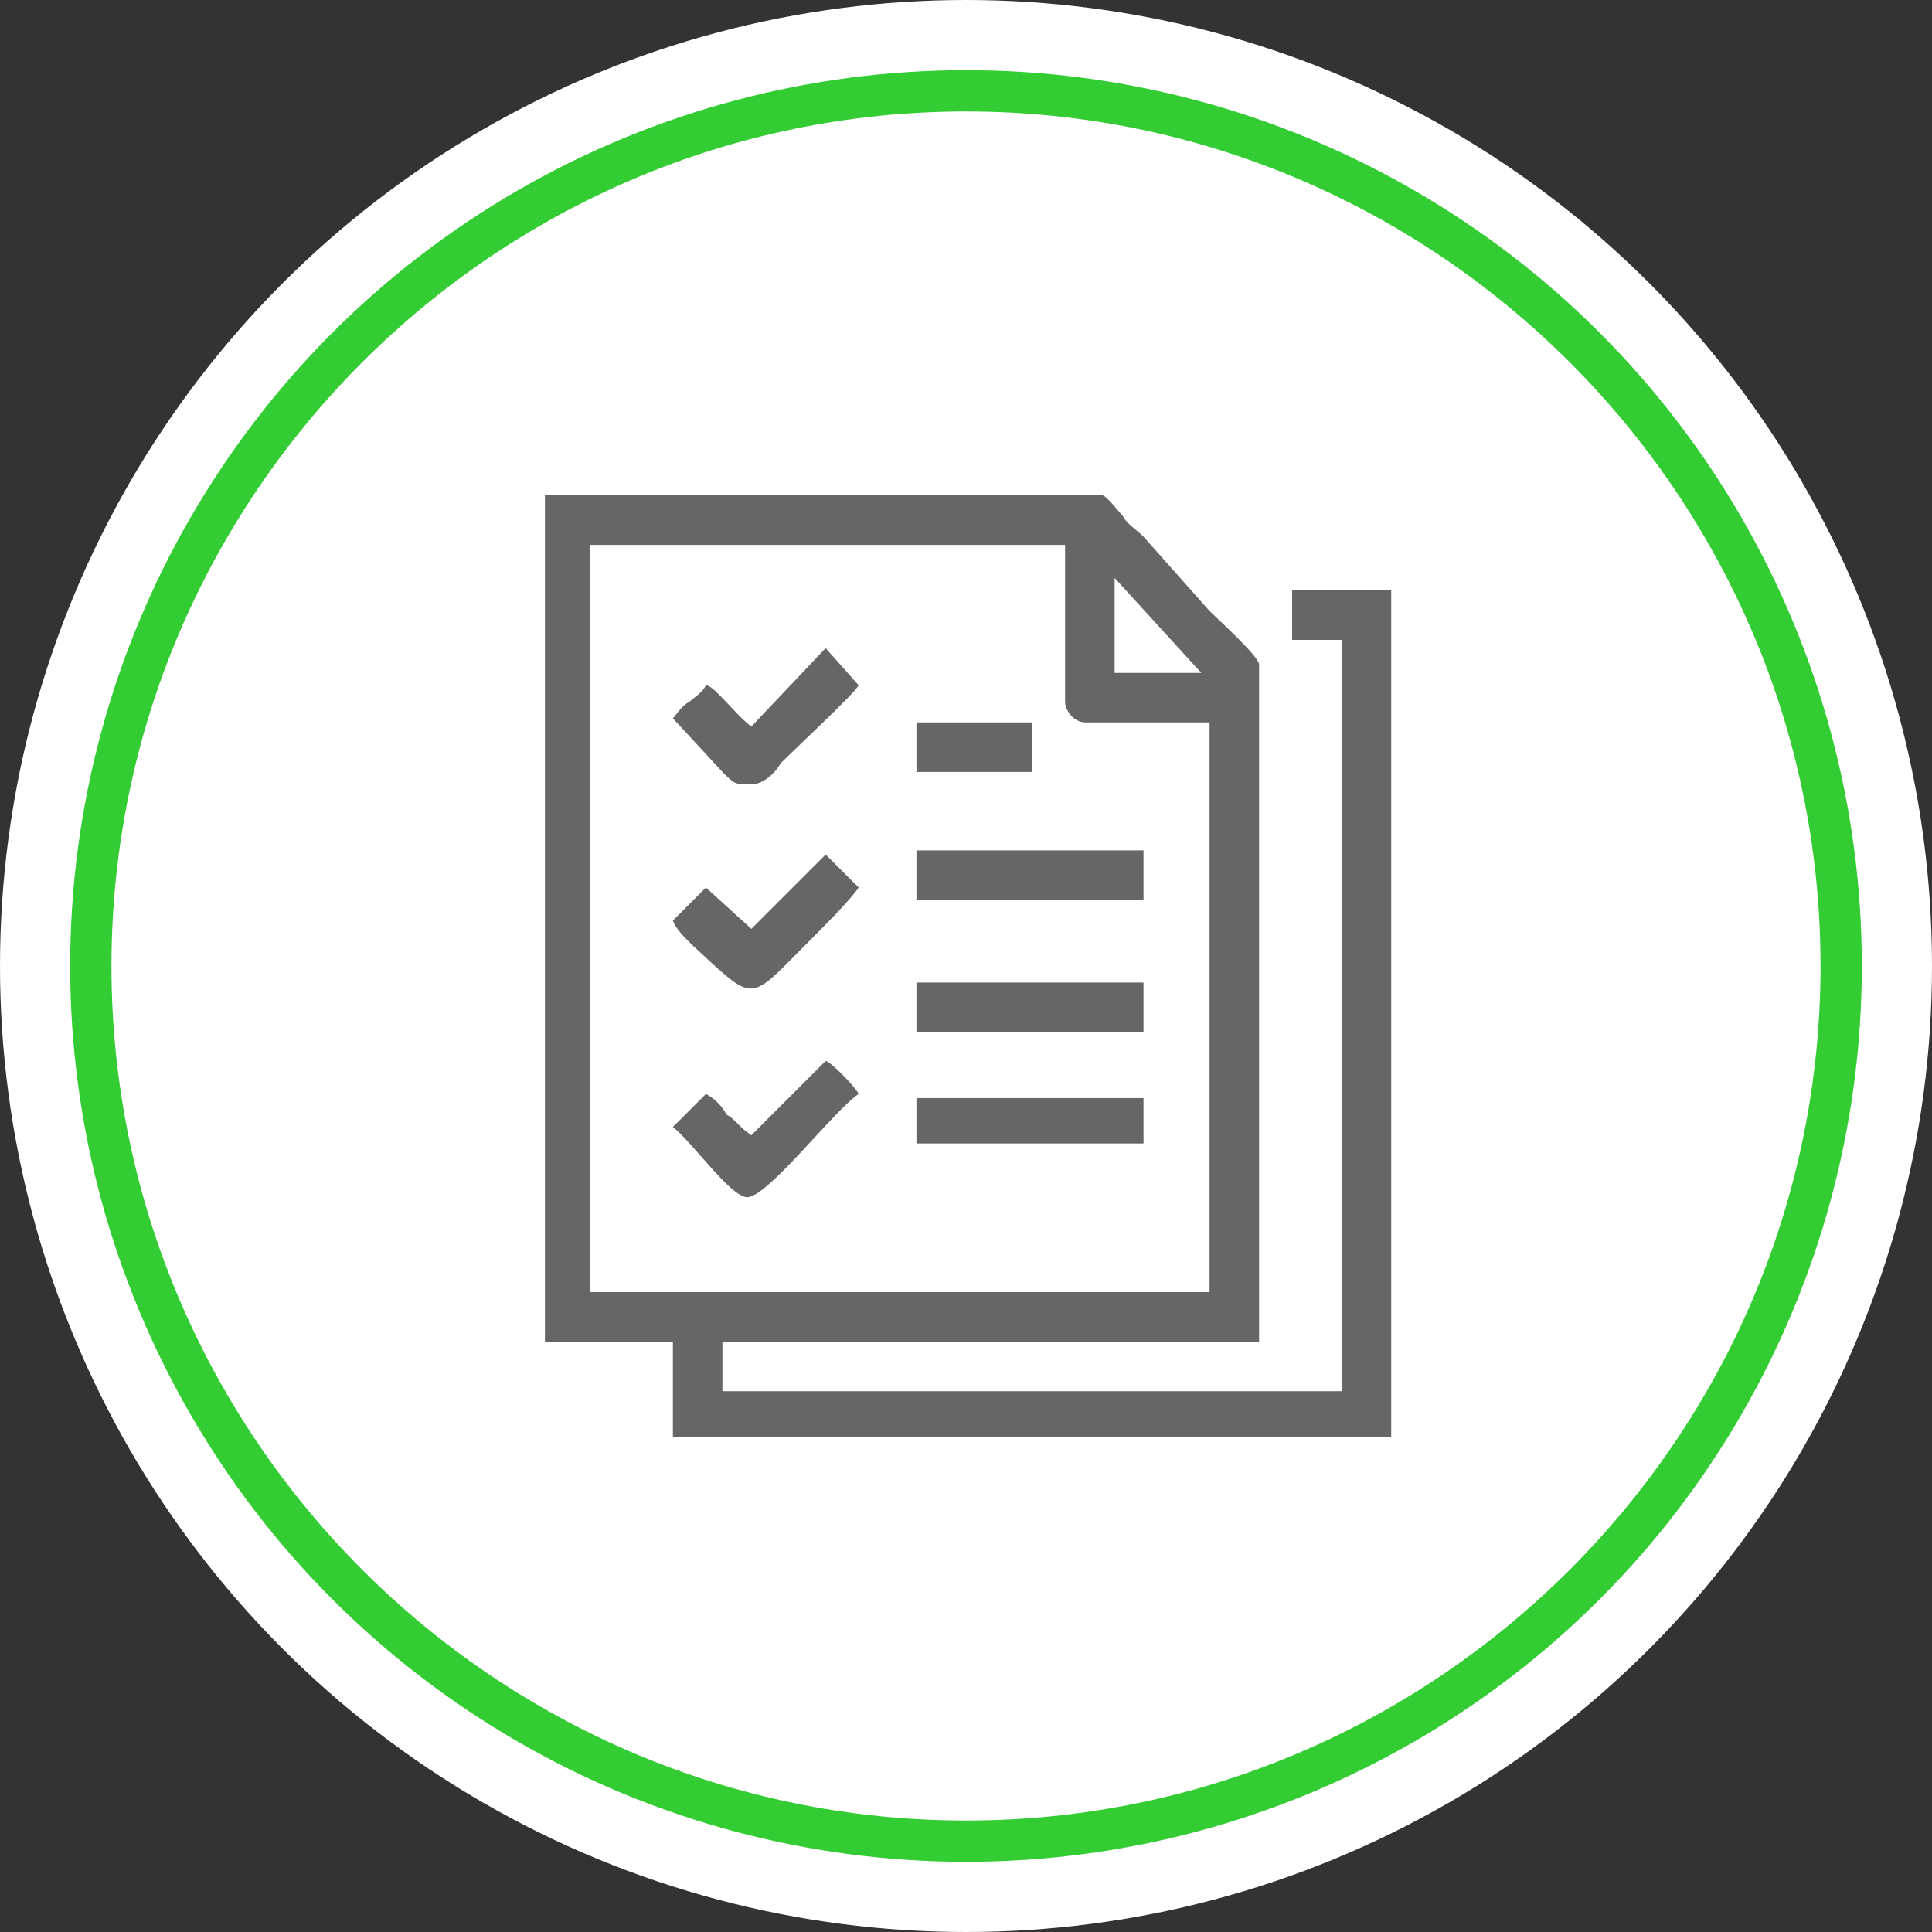
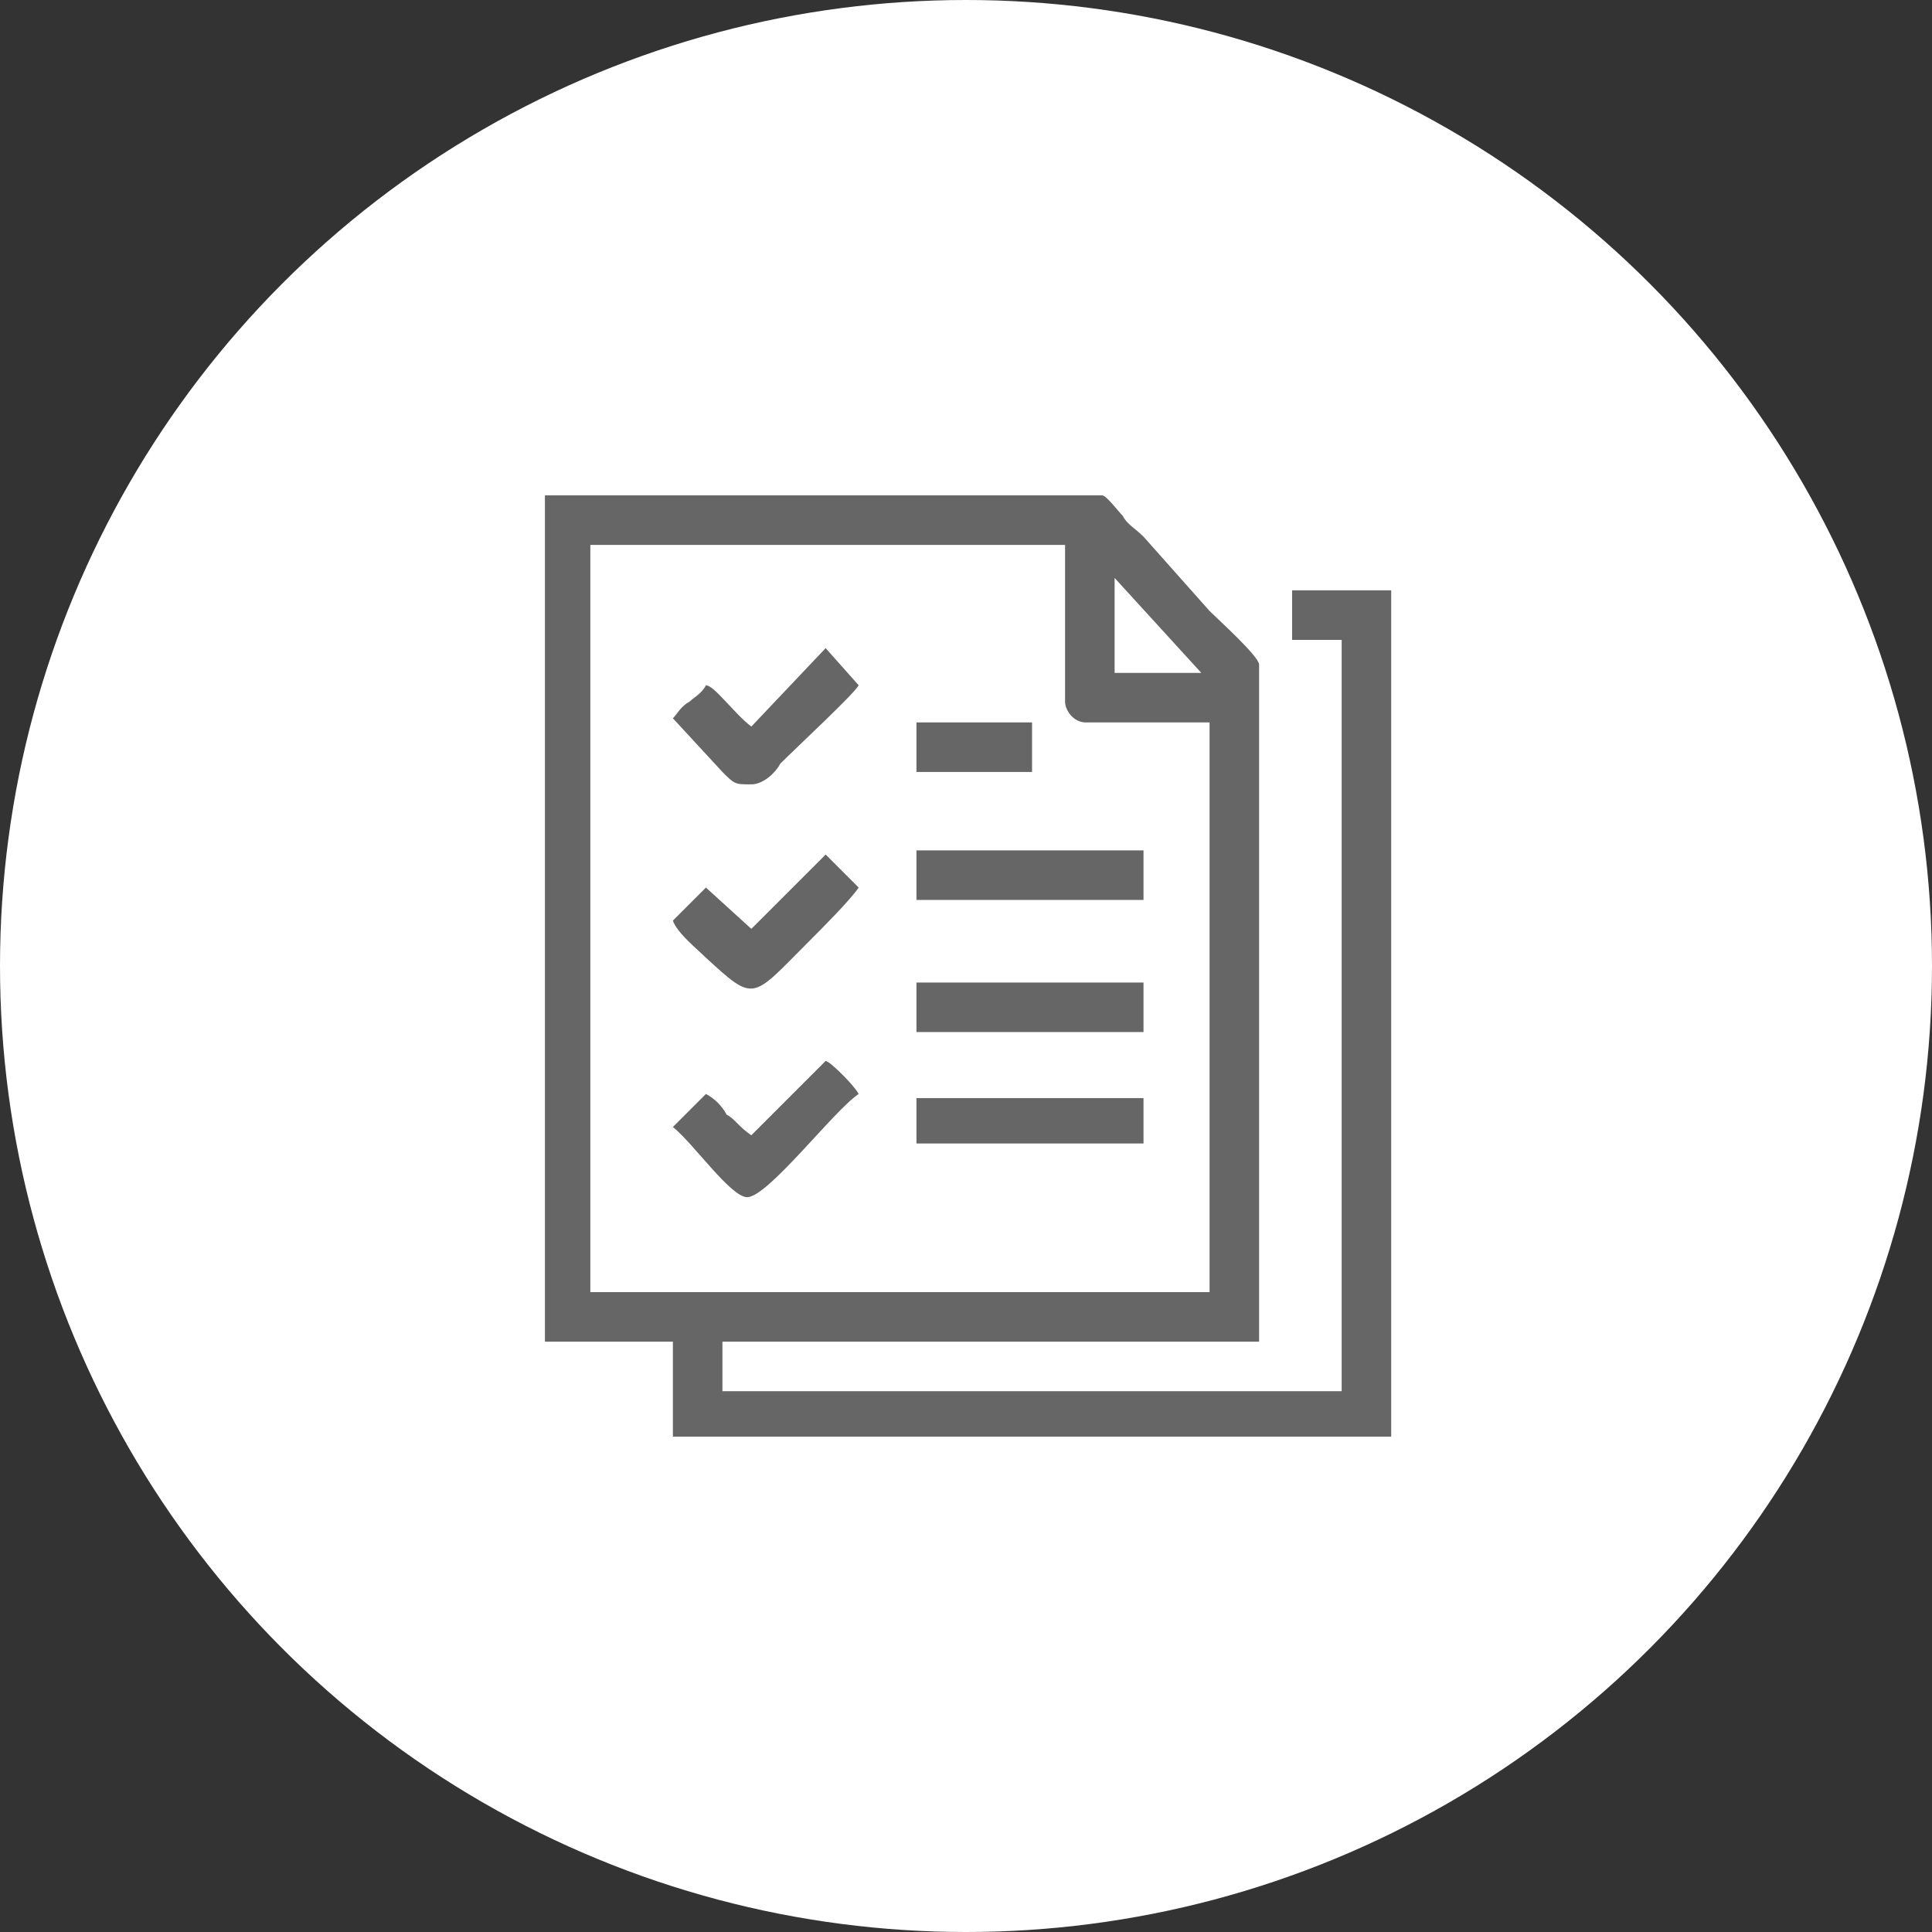
<svg xmlns="http://www.w3.org/2000/svg" xml:space="preserve" width="24mm" height="24mm" version="1.1" style="shape-rendering:geometricPrecision; text-rendering:geometricPrecision; image-rendering:optimizeQuality; fill-rule:evenodd; clip-rule:evenodd" viewBox="0 0 468 468">
  <rect x="0" y="0" width="468" height="468" fill="#333333" stroke="none" />
  <defs>
    <style type="text/css">
   
    .fil1 {fill:#33CC33}
    .fil3 {fill:#666666}
    .fil2 {fill:white}
    .fil0 {fill:white}
   
  </style>
  </defs>
  <g id="Layer_x0020_1">
    <circle class="fil0" cx="234" cy="234" r="234" />
-     <circle class="fil1" cx="234" cy="234" r="217" />
    <g id="_1248927920">
      <path class="fil2" d="M234 27c114,0 207,93 207,207 0,114 -93,207 -207,207 -114,0 -207,-93 -207,-207 0,-114 93,-207 207,-207z" />
    </g>
    <path class="fil3" d="M143 132l115 0 0 38c0,2 2,5 5,5l30 0 0 138 -150 0 0 -181zm127 8l21 23 -21 0 0 -23zm-138 185l31 0 0 23 174 0 0 -205 -24 0 0 12 12 0 0 182 -150 0 0 -12 130 0 0 -164c0,-2 -10,-11 -12,-13l-16 -18c-2,-2 -4,-3 -5,-5 -1,-1 -4,-5 -5,-5l-135 0 0 205zm90 -107l55 0 0 -12 -55 0 0 12zm0 32l55 0 0 -12 -55 0 0 12zm0 27l55 0 0 -11 -55 0 0 11zm-40 -52l-11 -10 -8 8c1,3 6,7 8,9 12,11 11,10 25,-4 3,-3 10,-10 12,-13l-8 -8 -18 18zm0 -49c-4,-3 -9,-10 -11,-10 -1,2 -3,3 -4,4 -2,1 -3,3 -4,4l12 13c3,3 3,3 7,3 3,0 6,-3 7,-5 4,-4 18,-17 19,-19l-8 -9 -18 19zm0 99c-3,-2 -4,-4 -6,-5 -1,-2 -3,-4 -5,-5l-8 8c5,4 14,17 18,17 5,0 21,-21 27,-25 -1,-2 -7,-8 -8,-8l-18 18zm40 -88l28 0 0 -12 -28 0 0 12z" />
  </g>
</svg>